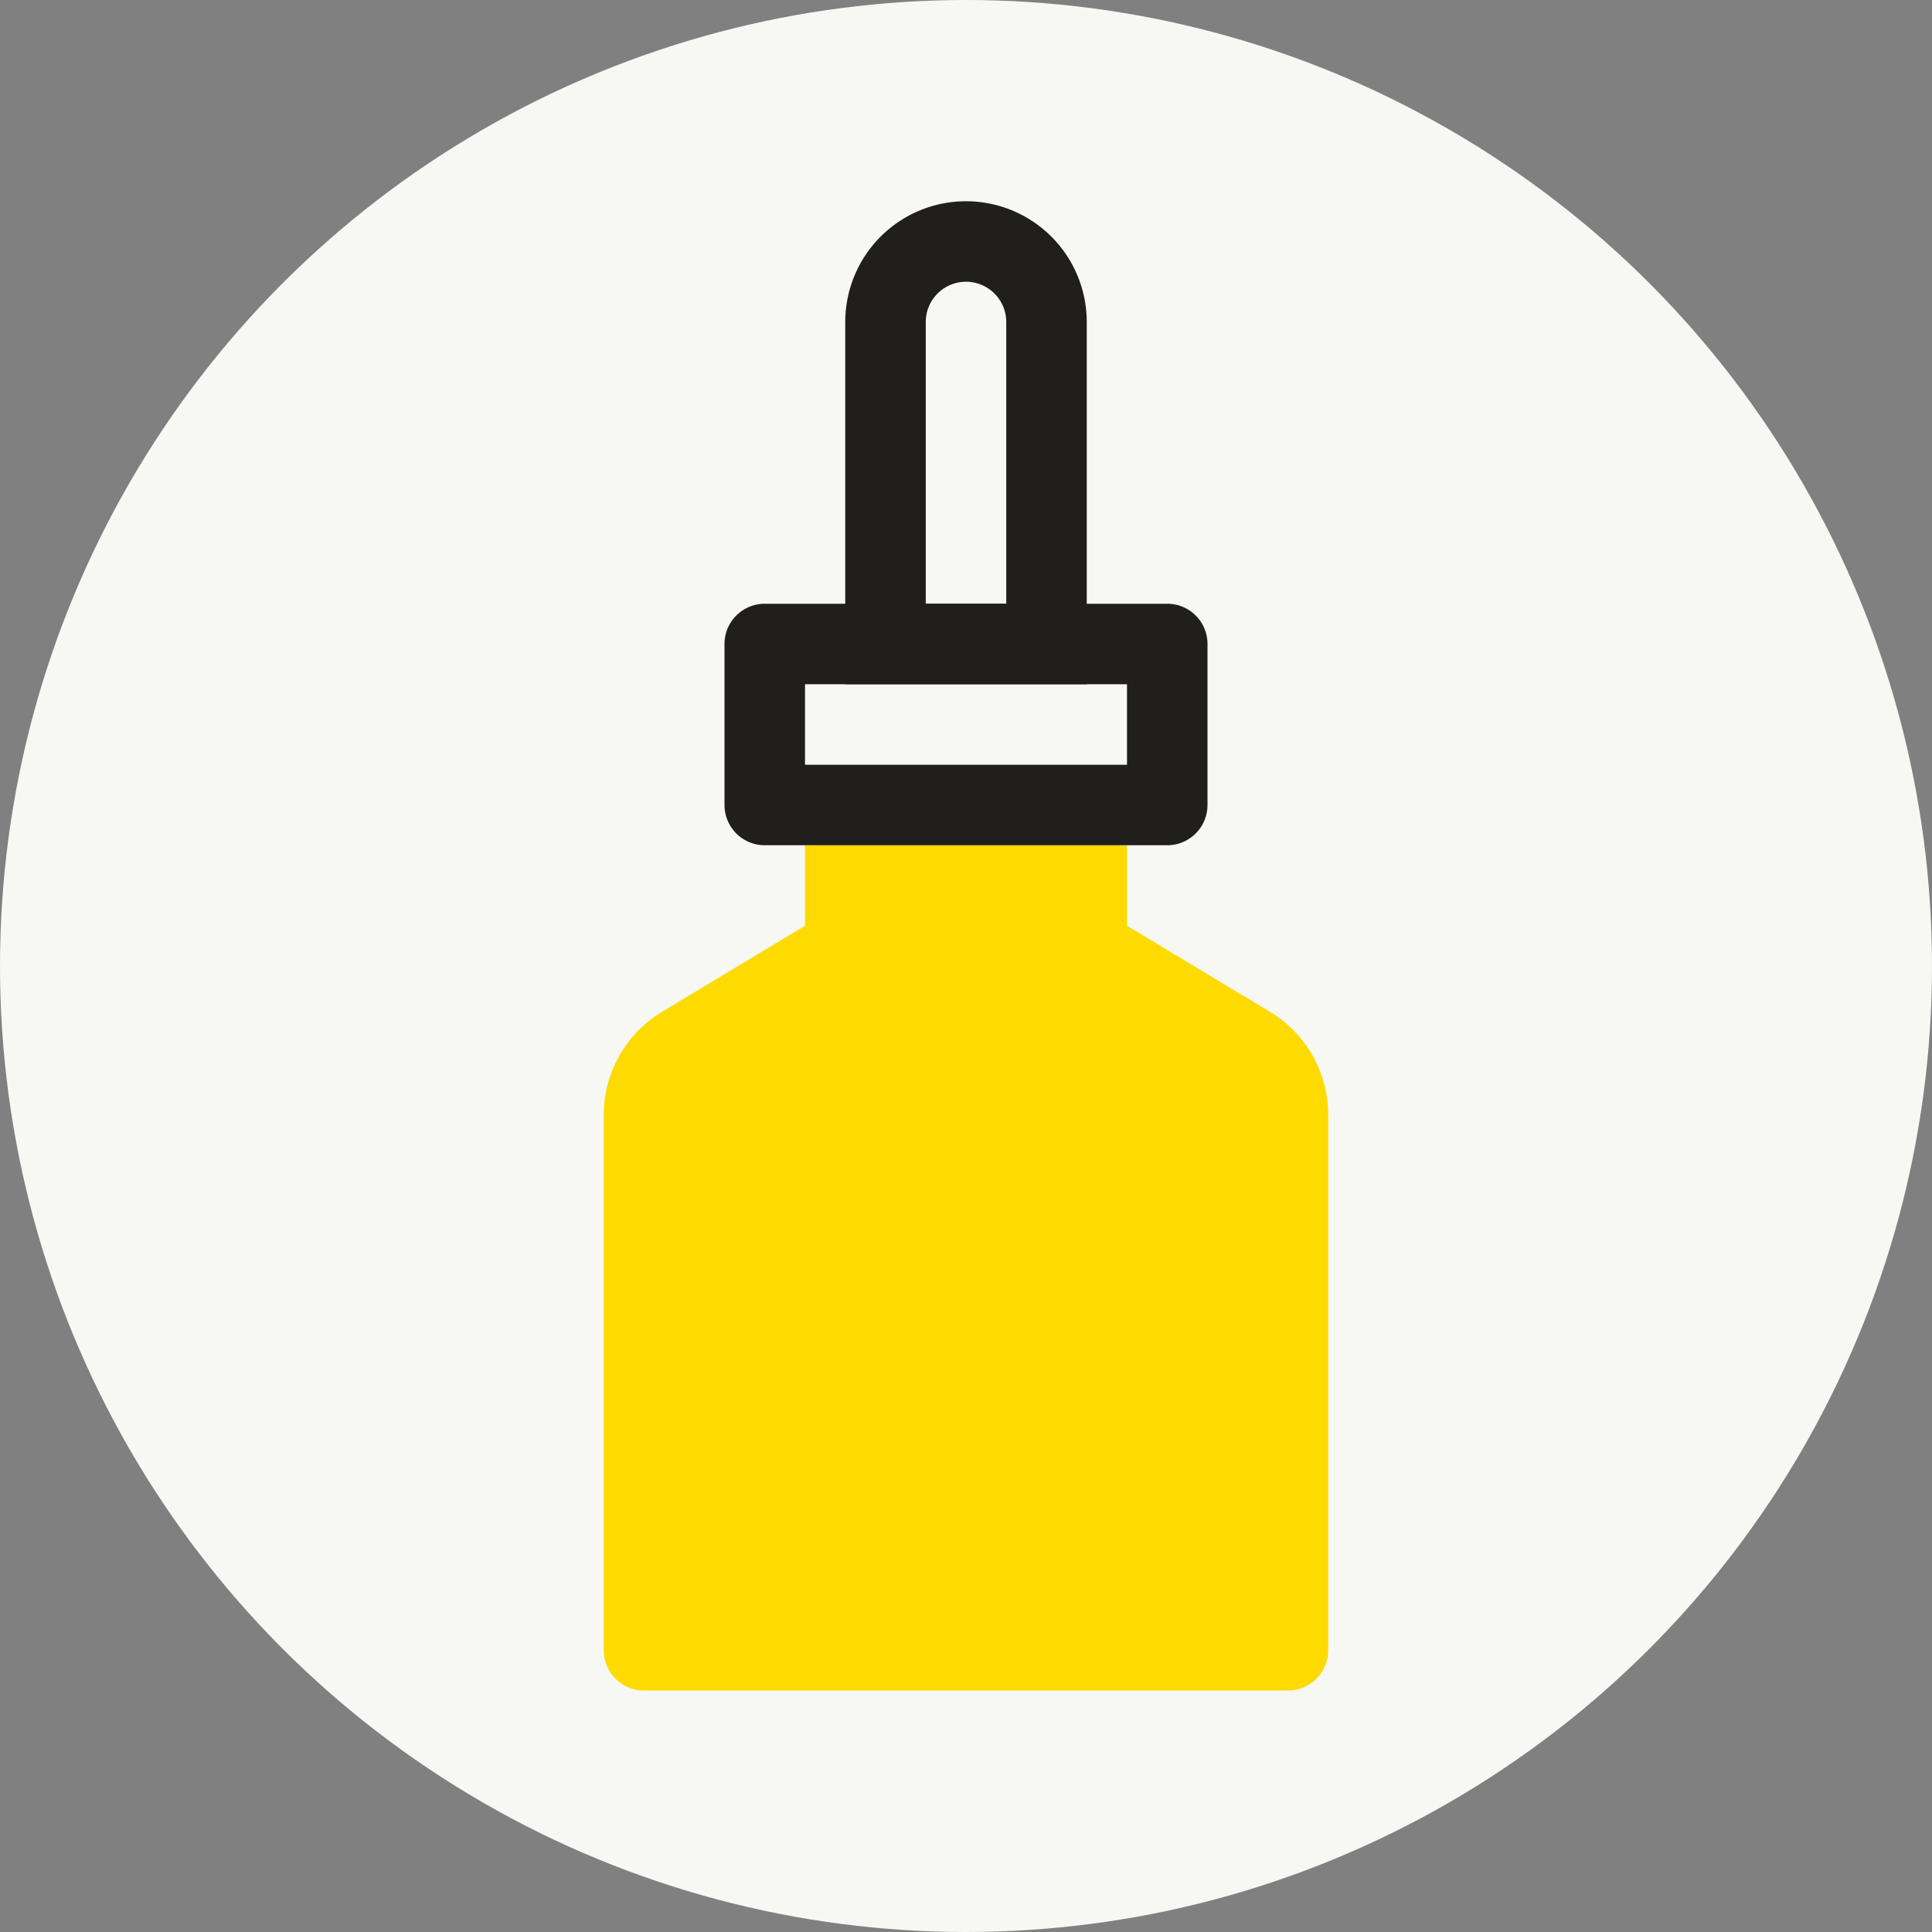
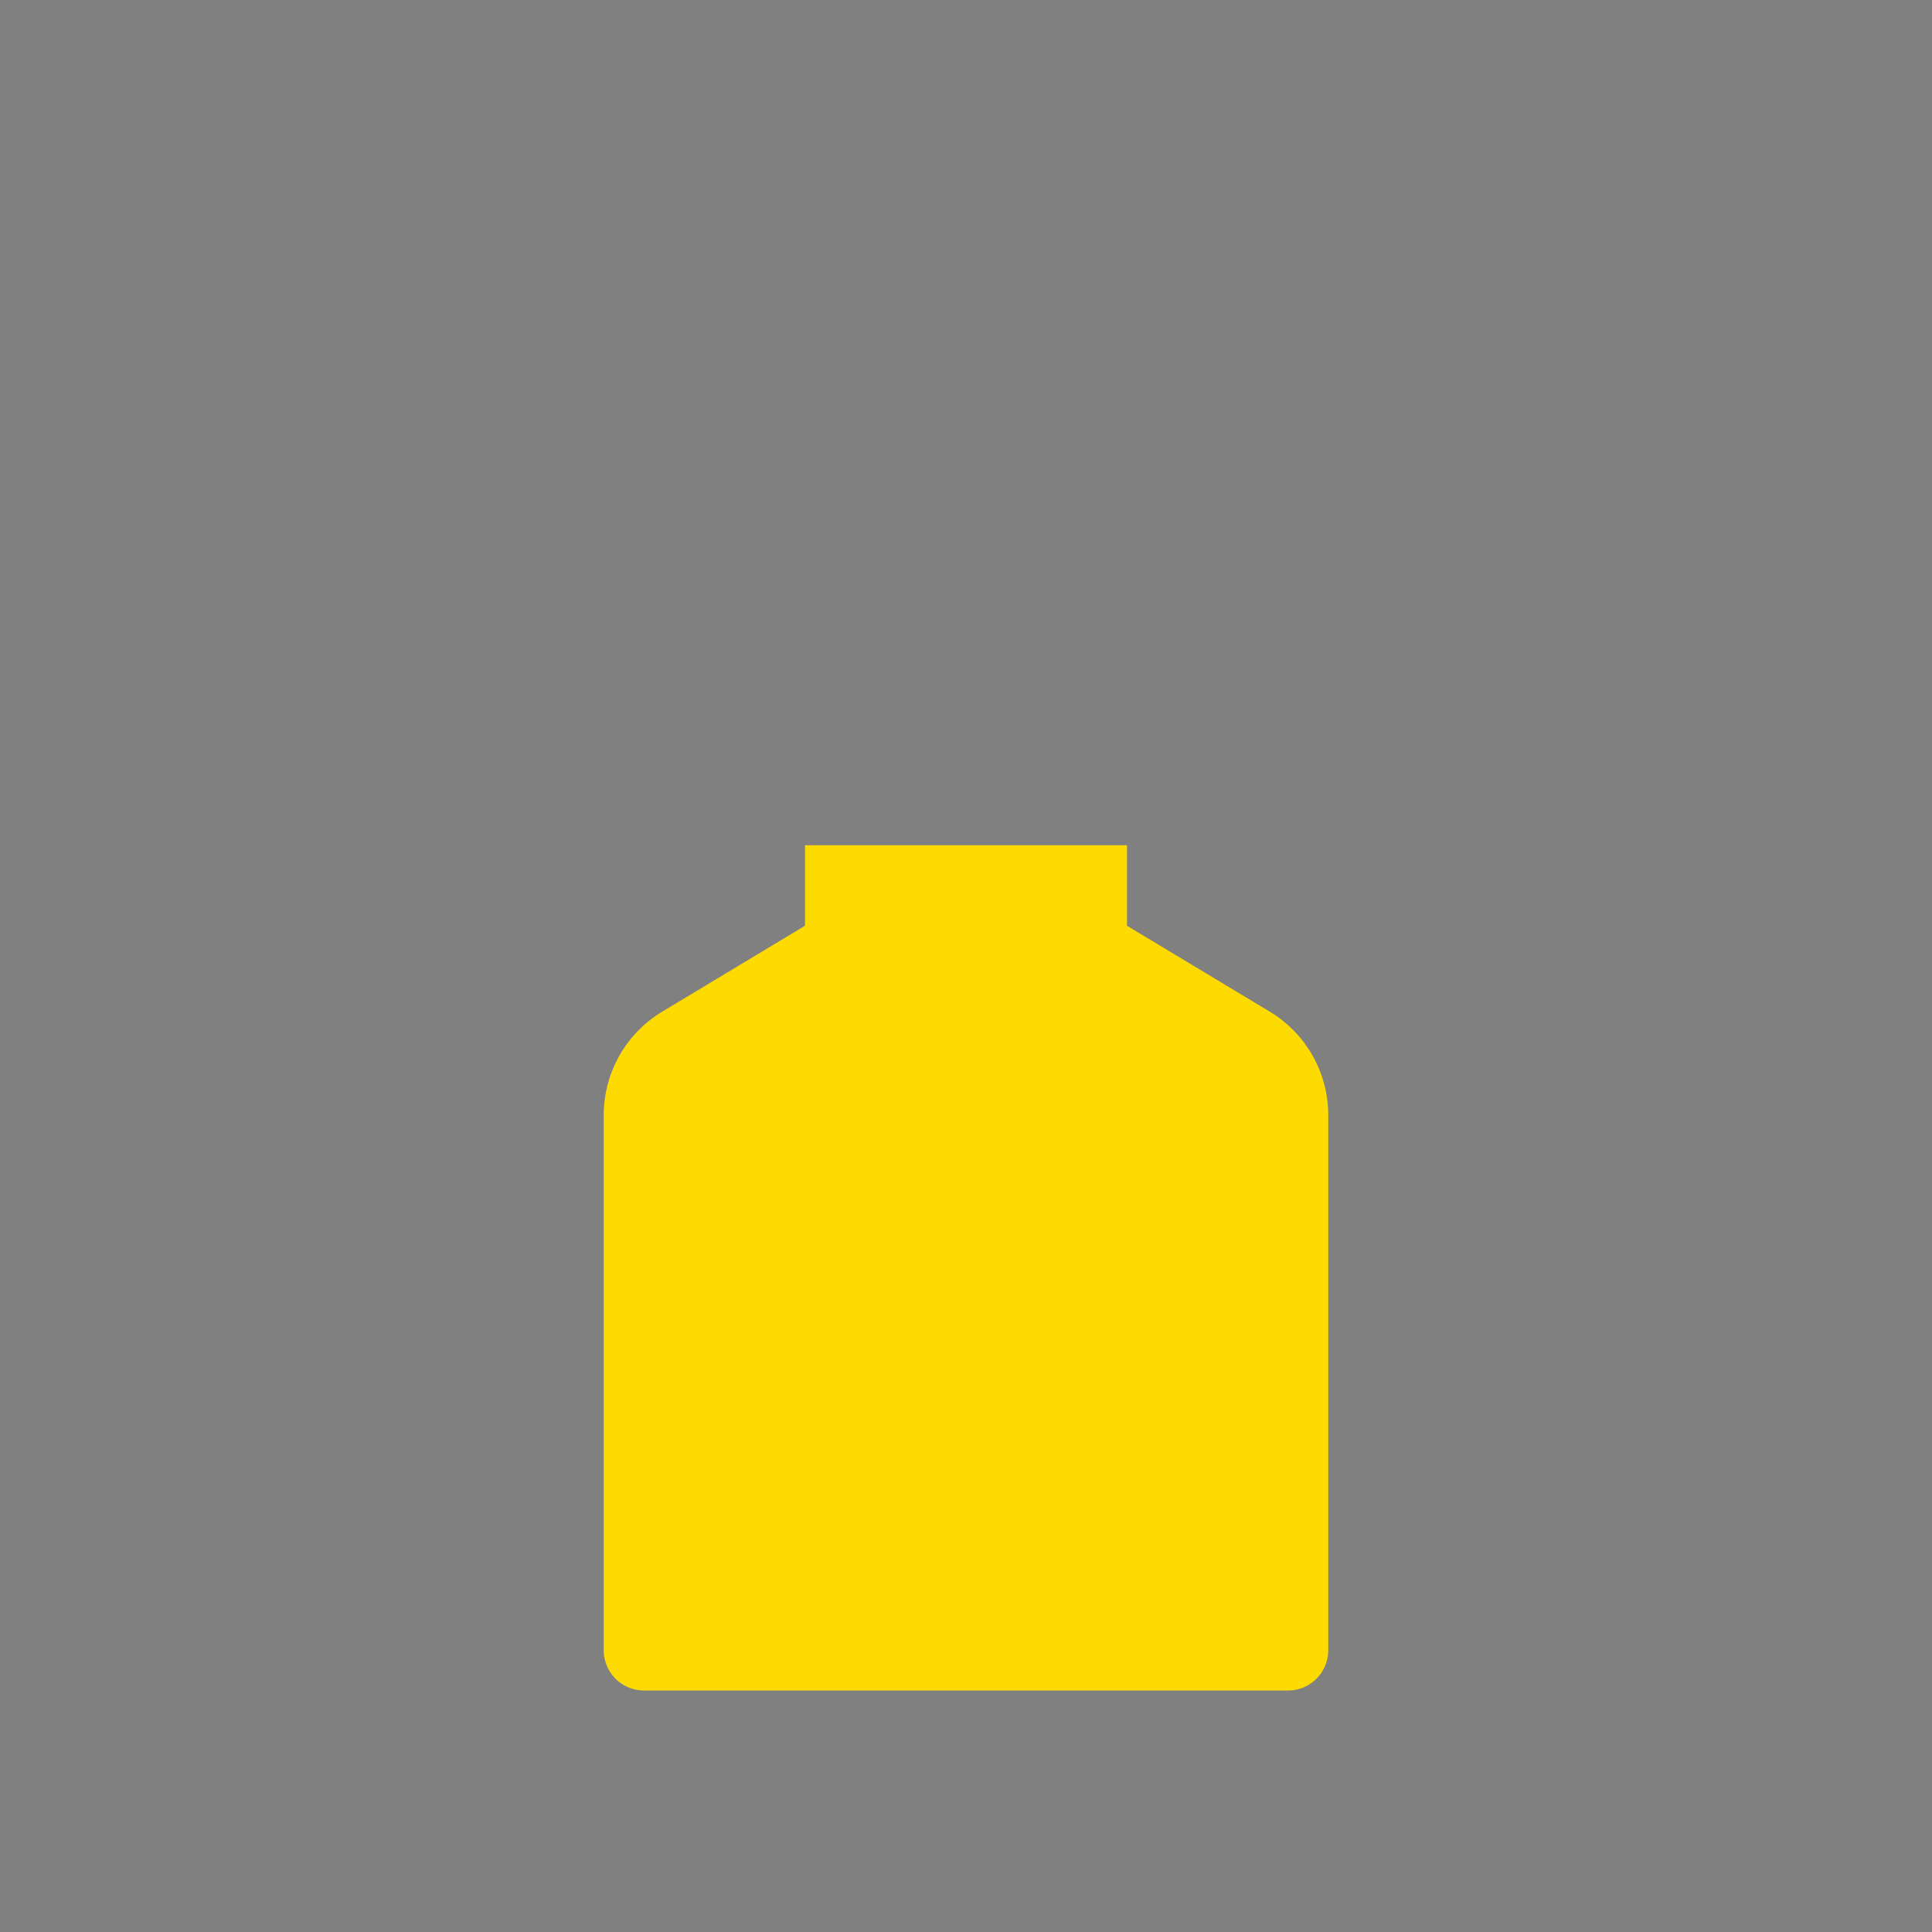
<svg xmlns="http://www.w3.org/2000/svg" viewBox="0 0 48 48">
  <rect x="0" y="0" width="48" height="48" fill="#808080" stroke="none" />
  <defs>
    <style>.cls-1{fill:#f7f7f4;}.cls-2{fill:#fddb00;}.cls-3{fill:#201f1b;}</style>
  </defs>
  <g id="Design">
-     <circle class="cls-1" cx="24" cy="24" r="24" />
    <path class="cls-2" d="M28,23V21H20v2l-3.54,2.13A3,3,0,0,0,15,27.7V41a1,1,0,0,0,1,1H32a1,1,0,0,0,1-1V27.7a3,3,0,0,0-1.46-2.57Z" />
-     <path class="cls-3" d="M28,17v2H20V17h8m1-2H19a1,1,0,0,0-1,1v4a1,1,0,0,0,1,1H29a1,1,0,0,0,1-1V16a1,1,0,0,0-1-1Z" />
-     <path class="cls-3" d="M24,7a1,1,0,0,1,1,1v7H23V8a1,1,0,0,1,1-1m0-2a3,3,0,0,0-3,3v9h6V8a3,3,0,0,0-3-3Z" />
  </g>
</svg>